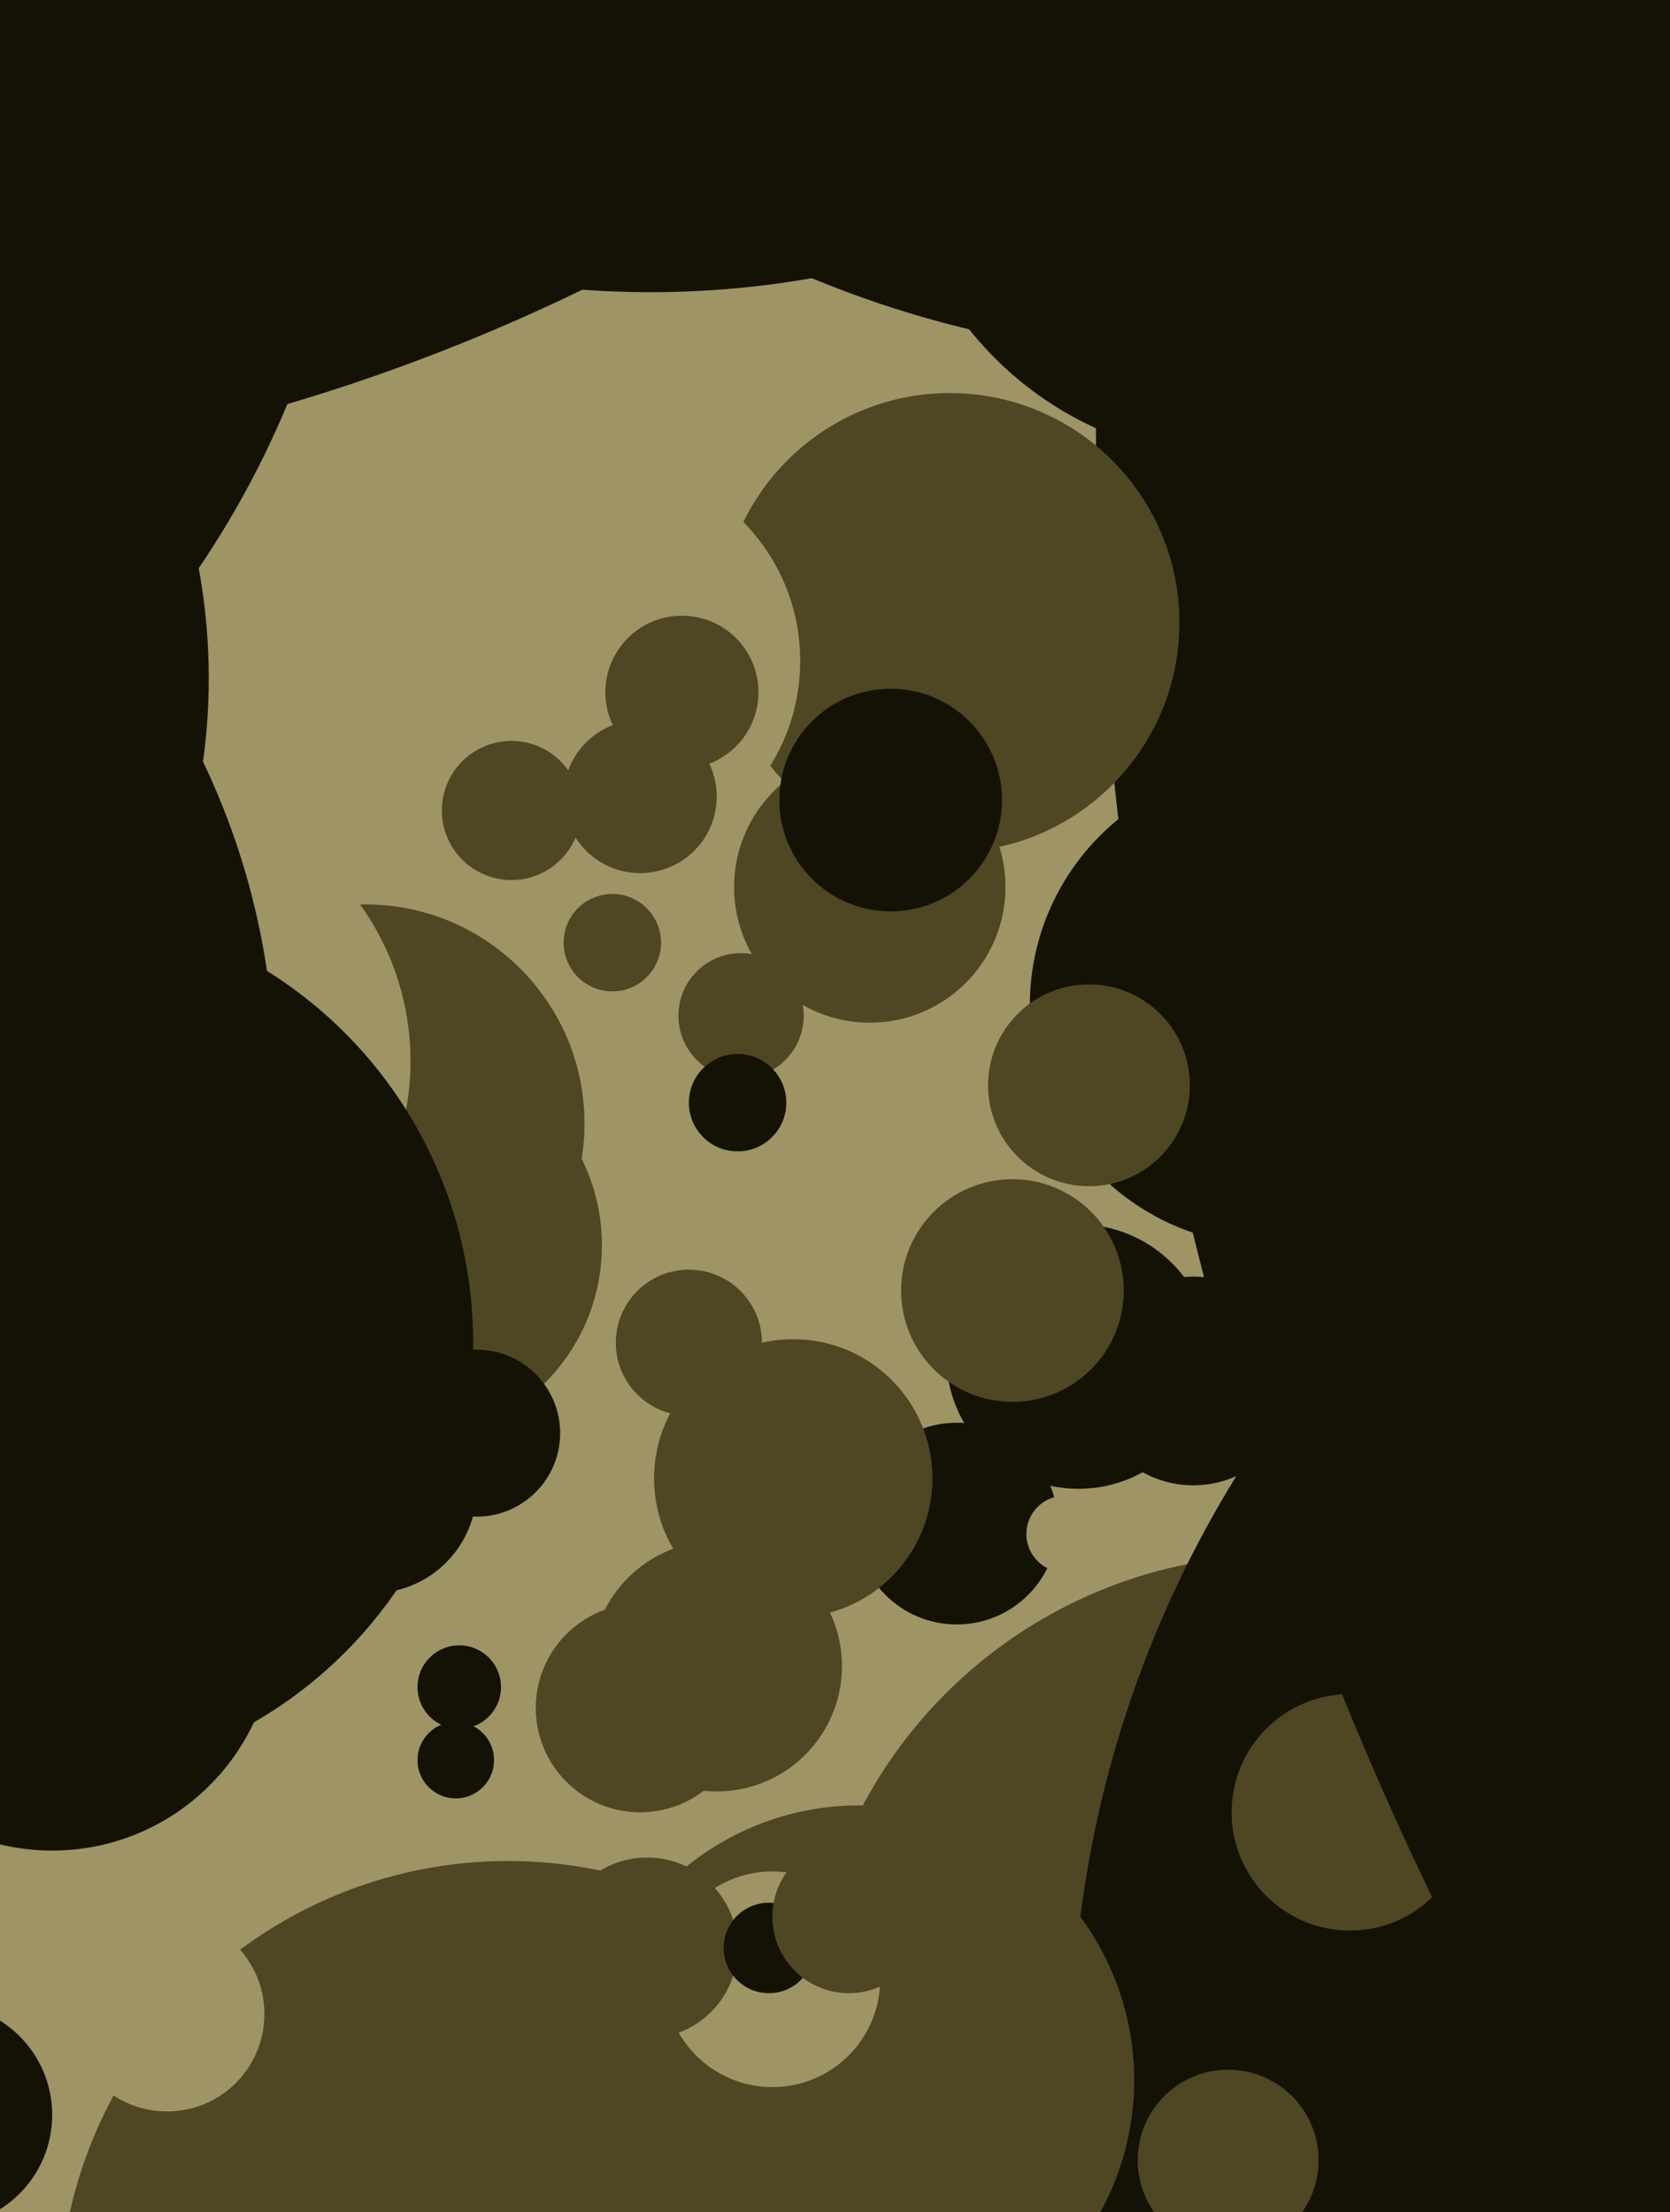
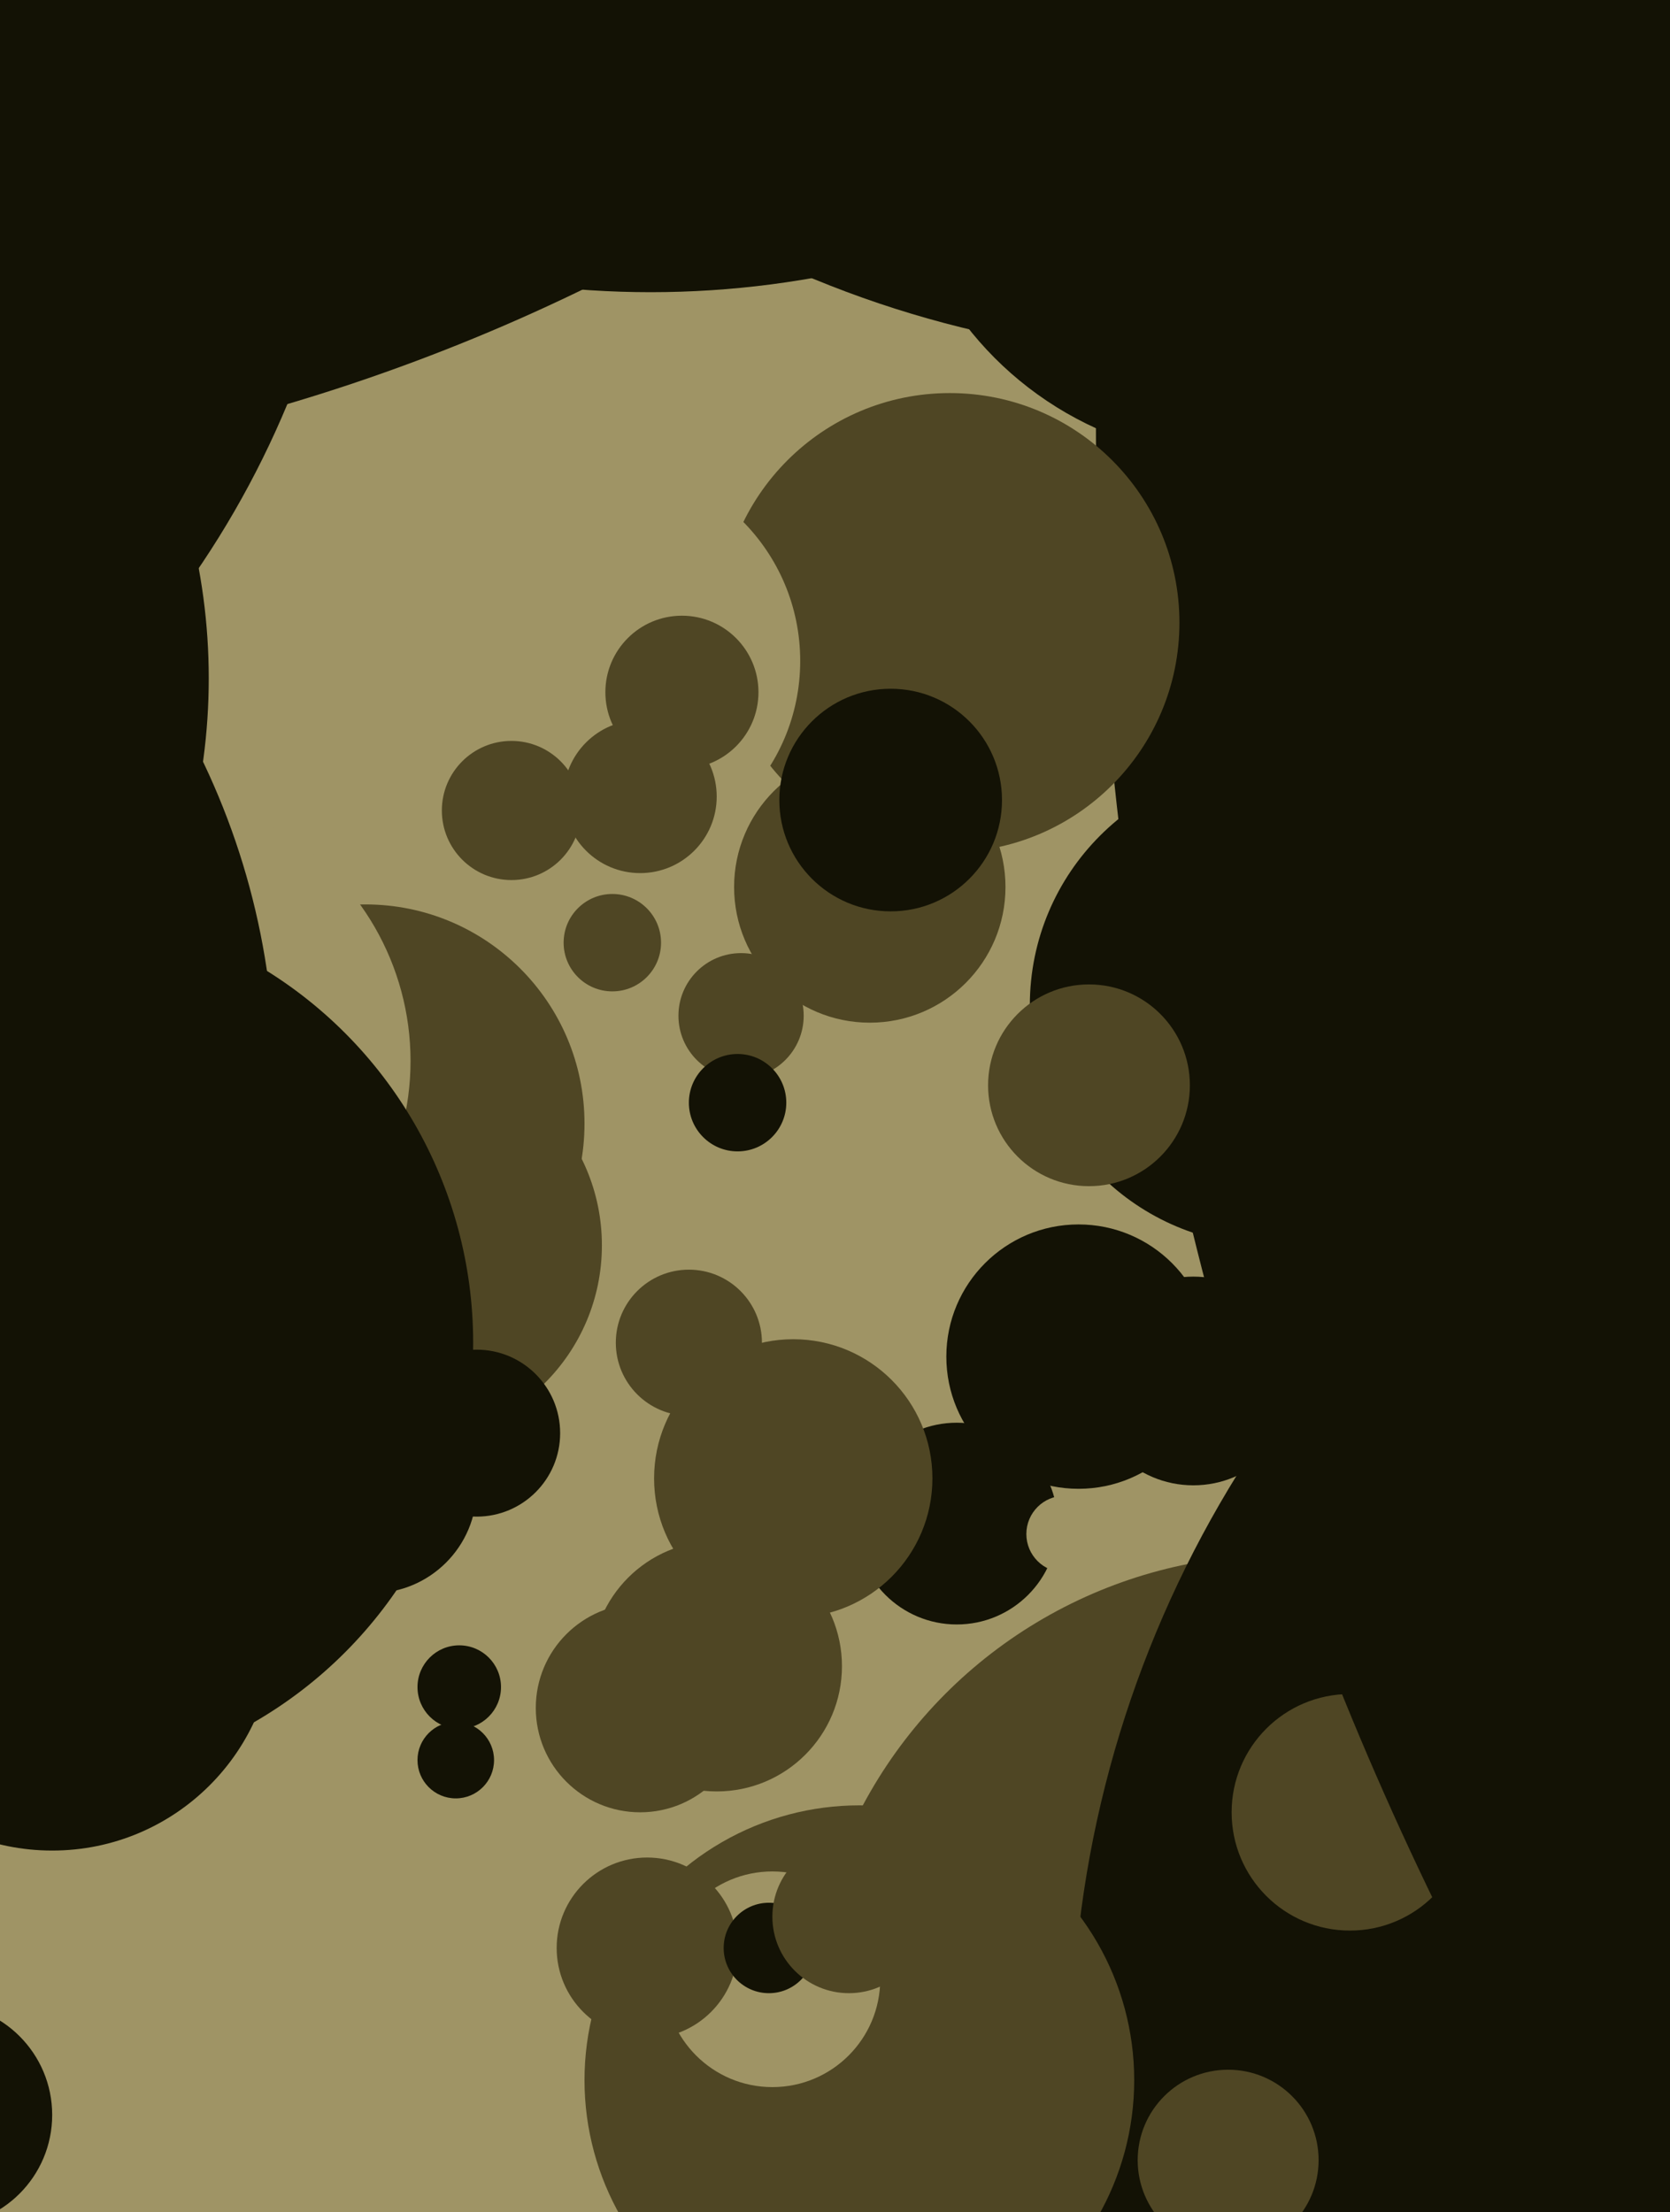
<svg xmlns="http://www.w3.org/2000/svg" width="480px" height="636px">
  <rect width="480" height="636" fill="rgb(159,148,101)" />
  <circle cx="368" cy="583" r="136" fill="rgb(79,70,36)" />
  <circle cx="625" cy="591" r="317" fill="rgb(19,18,5)" />
  <circle cx="105" cy="323" r="63" fill="rgb(79,70,36)" />
  <circle cx="176" cy="271" r="14" fill="rgb(79,70,36)" />
-   <circle cx="146" cy="664" r="129" fill="rgb(79,70,36)" />
  <circle cx="206" cy="479" r="36" fill="rgb(79,70,36)" />
  <circle cx="-75" cy="-416" r="555" fill="rgb(19,18,5)" />
  <circle cx="107" cy="428" r="30" fill="rgb(19,18,5)" />
  <circle cx="275" cy="438" r="29" fill="rgb(19,18,5)" />
  <circle cx="184" cy="491" r="30" fill="rgb(79,70,36)" />
  <circle cx="247" cy="598" r="79" fill="rgb(79,70,36)" />
  <circle cx="-163" cy="14" r="266" fill="rgb(19,18,5)" />
  <circle cx="388" cy="521" r="34" fill="rgb(79,70,36)" />
  <circle cx="117" cy="358" r="56" fill="rgb(79,70,36)" />
  <circle cx="222" cy="569" r="31" fill="rgb(159,148,101)" />
  <circle cx="1282" cy="124" r="967" fill="rgb(19,18,5)" />
  <circle cx="365" cy="289" r="69" fill="rgb(19,18,5)" />
  <circle cx="41" cy="305" r="77" fill="rgb(159,148,101)" />
  <circle cx="-132" cy="310" r="211" fill="rgb(19,18,5)" />
  <circle cx="250" cy="255" r="39" fill="rgb(79,70,36)" />
  <circle cx="273" cy="179" r="66" fill="rgb(79,70,36)" />
  <circle cx="343" cy="397" r="30" fill="rgb(19,18,5)" />
  <circle cx="213" cy="292" r="18" fill="rgb(79,70,36)" />
  <circle cx="15" cy="468" r="64" fill="rgb(19,18,5)" />
  <circle cx="313" cy="312" r="29" fill="rgb(79,70,36)" />
  <circle cx="306" cy="441" r="11" fill="rgb(159,148,101)" />
  <circle cx="356" cy="33" r="99" fill="rgb(19,18,5)" />
  <circle cx="173" cy="190" r="57" fill="rgb(159,148,101)" />
  <circle cx="48" cy="579" r="28" fill="rgb(159,148,101)" />
  <circle cx="-115" cy="195" r="175" fill="rgb(19,18,5)" />
  <circle cx="353" cy="621" r="26" fill="rgb(79,70,36)" />
  <circle cx="198" cy="386" r="21" fill="rgb(79,70,36)" />
  <circle cx="184" cy="229" r="22" fill="rgb(79,70,36)" />
  <circle cx="137" cy="412" r="24" fill="rgb(19,18,5)" />
  <circle cx="10" cy="386" r="126" fill="rgb(19,18,5)" />
  <circle cx="212" cy="317" r="14" fill="rgb(19,18,5)" />
  <circle cx="186" cy="560" r="26" fill="rgb(79,70,36)" />
  <circle cx="131" cy="506" r="11" fill="rgb(19,18,5)" />
  <circle cx="221" cy="560" r="13" fill="rgb(19,18,5)" />
  <circle cx="310" cy="390" r="38" fill="rgb(19,18,5)" />
  <circle cx="132" cy="485" r="12" fill="rgb(19,18,5)" />
  <circle cx="187" cy="-184" r="268" fill="rgb(19,18,5)" />
  <circle cx="-17" cy="608" r="32" fill="rgb(19,18,5)" />
-   <circle cx="291" cy="371" r="32" fill="rgb(79,70,36)" />
  <circle cx="256" cy="230" r="32" fill="rgb(19,18,5)" />
  <circle cx="228" cy="425" r="40" fill="rgb(79,70,36)" />
  <circle cx="244" cy="551" r="22" fill="rgb(79,70,36)" />
  <circle cx="349" cy="-199" r="302" fill="rgb(19,18,5)" />
  <circle cx="196" cy="199" r="22" fill="rgb(79,70,36)" />
  <circle cx="147" cy="233" r="20" fill="rgb(79,70,36)" />
</svg>